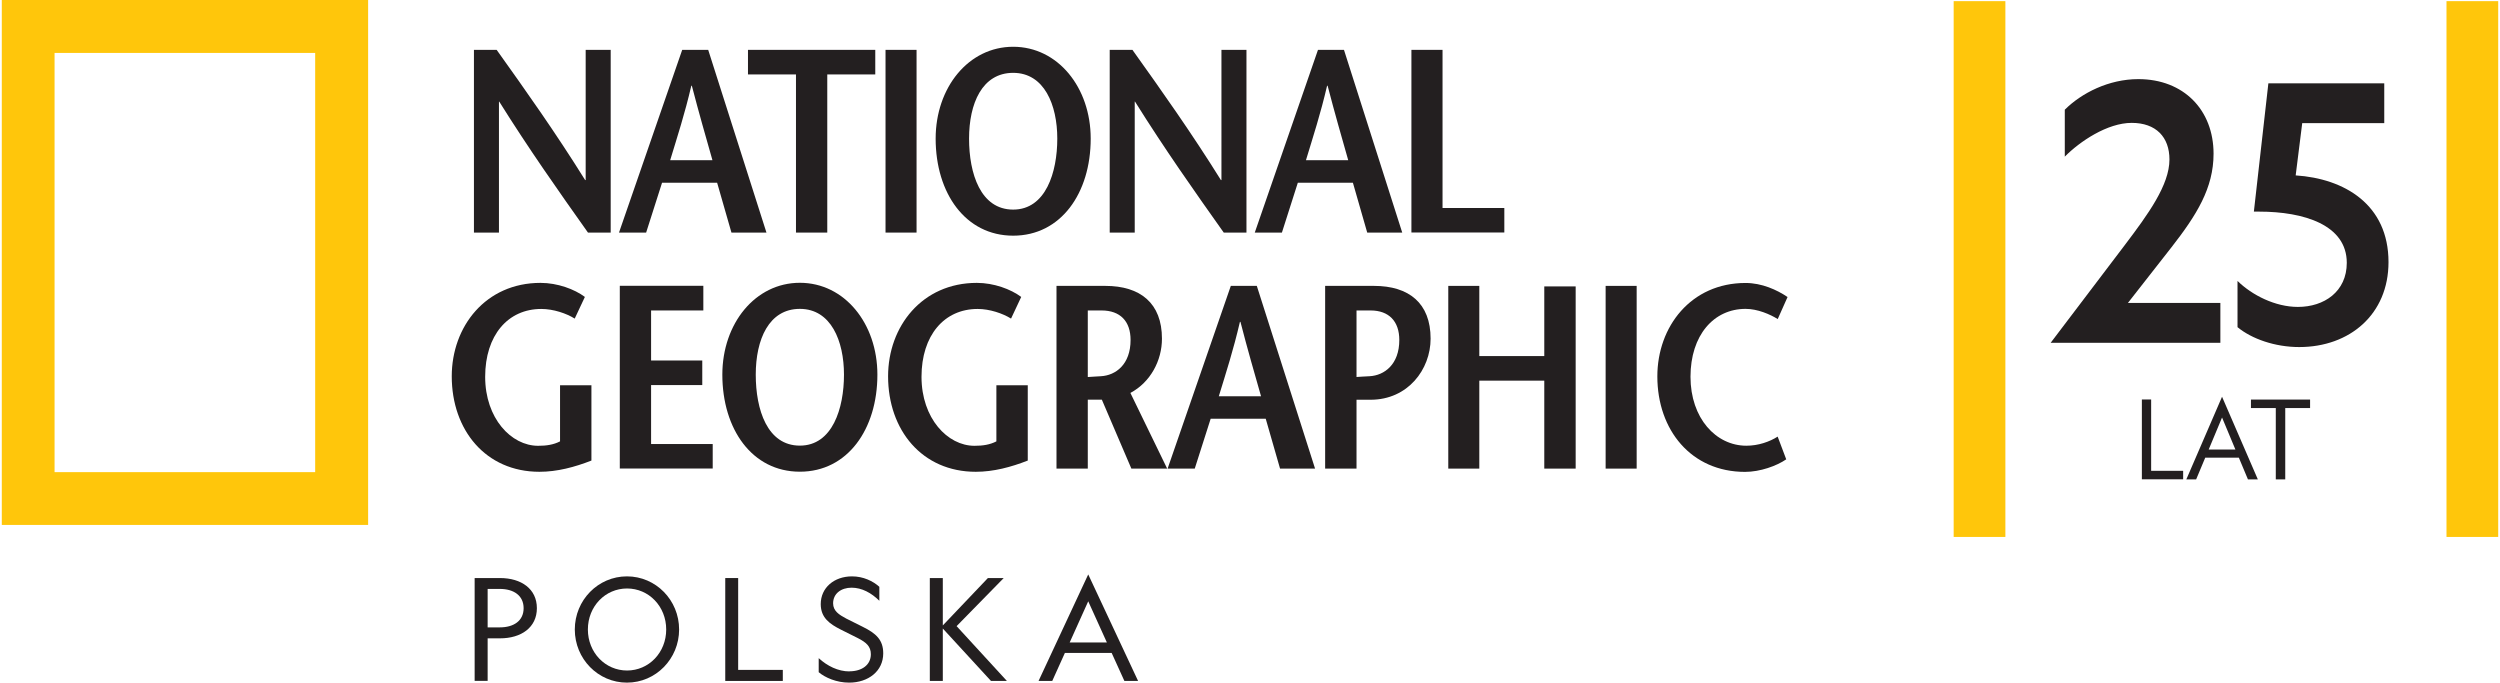
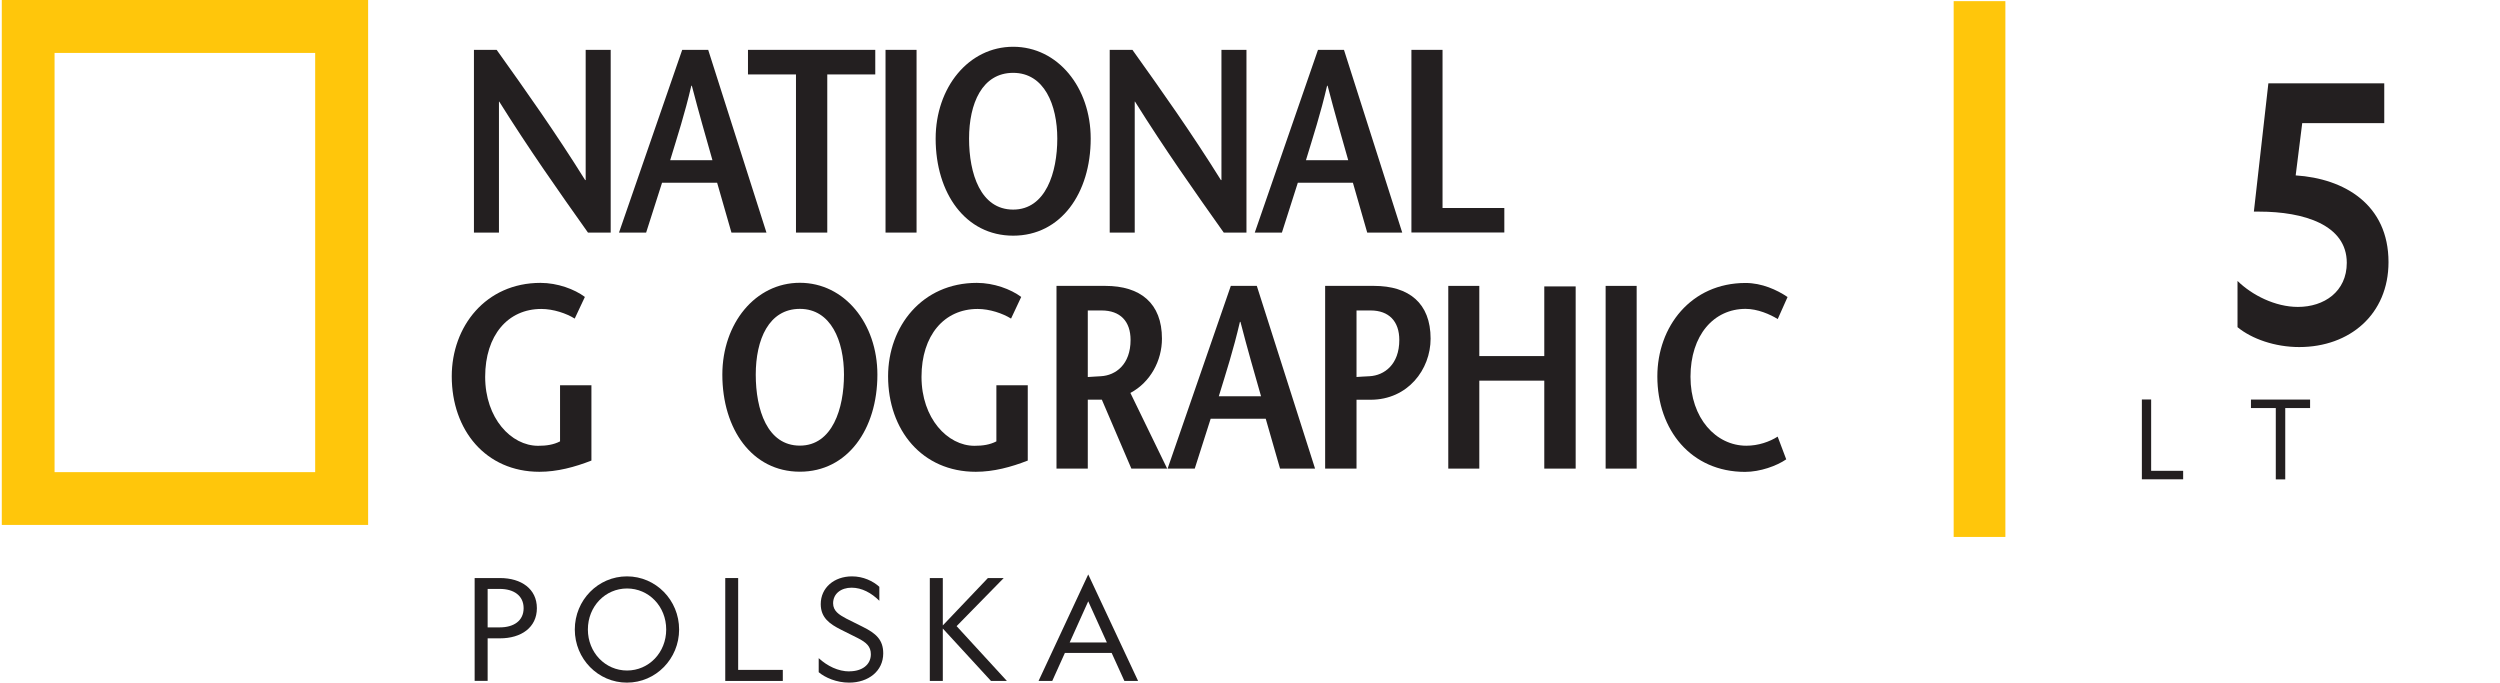
<svg xmlns="http://www.w3.org/2000/svg" width="282px" height="77px" id="Layer_1" data-name="Layer 1" viewBox="0 0 282.4 77.22">
  <defs>
    <style>
			.cls-1 {
			fill: #ffc60b;
			}

			.cls-1, .cls-2 {
			stroke-width: 0px;
			}

			.cls-2 {
			fill: #231f20;
			}
		</style>
  </defs>
-   <path class="cls-2" d="M250.97,34.28v4.5h-19.2l8.39-11.06c2.64-3.49,5.05-6.79,5.05-9.68,0-2.53-1.52-4.14-4.27-4.14s-5.86,2.09-7.57,3.82v-5.31c1.9-1.89,4.98-3.46,8.32-3.46,5.13,0,8.51,3.49,8.51,8.44,0,3.9-1.93,6.95-4.75,10.57l-4.94,6.31h10.47,0Z" />
  <path class="cls-2" d="M259.48,19.84c5.53.36,10.51,3.3,10.51,9.81,0,5.91-4.39,9.61-10.1,9.61-2.75,0-5.38-.93-6.98-2.25v-5.23c1.64,1.61,4.27,2.94,6.83,2.94,2.97,0,5.53-1.73,5.53-4.99,0-4.3-4.87-5.79-9.91-5.79h-.6l1.64-14.51h13.11v4.5h-9.28l-.74,5.91h0Z" />
  <polygon class="cls-2" points="242.09 45.19 243.14 45.19 243.14 53.26 246.76 53.26 246.76 54.22 242.09 54.22 242.09 45.19 242.09 45.19" />
-   <path class="cls-2" d="M255.21,54.23h-1.12l-1.03-2.46h-3.8l-1.03,2.46h-1.11l4.04-9.35,4.05,9.35h0ZM249.66,50.85h3.01l-1.51-3.62-1.51,3.62h0Z" />
  <polygon class="cls-2" points="258.31 46.16 258.31 54.23 257.24 54.23 257.24 46.16 254.43 46.16 254.43 45.2 261.12 45.2 261.12 46.16 258.31 46.16 258.31 46.16" />
  <rect class="cls-1" x="220.8" y=".13" width="5.85" height="60.61" />
-   <rect class="cls-1" x="276.55" y=".13" width="5.85" height="60.61" />
  <path class="cls-1" d="M0,59.38V0h41.44v59.38H0ZM35.45,53.4V5.99H5.97v47.42h29.48Z" />
  <path class="cls-2" d="M68.88,26.31h-2.57c-3.37-4.75-6.7-9.48-10.04-14.82h-.03v14.82h-2.83V5.64h2.57c3.37,4.72,6.7,9.42,10.01,14.73h.06V5.64h2.83v20.67h0Z" />
  <path class="cls-2" d="M75.61,18.12c.82-2.71,1.65-5.23,2.39-8.42h.06c.83,3.19,1.56,5.7,2.33,8.42h-4.79ZM76.97,5.64l-7.15,20.67h3.07l1.8-5.64h6.23l1.62,5.64h3.96l-6.59-20.67h-2.95,0Z" />
  <polygon class="cls-2" points="89.84 26.31 89.84 8.42 84.41 8.42 84.41 5.64 98.81 5.64 98.81 8.42 93.38 8.42 93.38 26.31 89.84 26.31 89.84 26.31" />
  <polygon class="cls-2" points="99.97 26.31 99.97 5.64 103.48 5.64 103.48 26.31 99.97 26.31 99.97 26.31" />
  <path class="cls-2" d="M114.41,23.71c-3.69,0-4.99-4.07-4.99-8.03s1.47-7.44,4.99-7.44,4.99,3.63,4.99,7.44-1.3,8.03-4.99,8.03h0ZM114.41,26.66c5.4,0,8.77-4.81,8.77-10.98,0-5.79-3.72-10.39-8.77-10.39s-8.77,4.61-8.77,10.39c0,6.17,3.37,10.98,8.77,10.98h0Z" />
  <path class="cls-2" d="M140.8,26.31h-2.57c-3.37-4.75-6.7-9.48-10.04-14.82h-.03v14.82h-2.83V5.64h2.57c3.37,4.72,6.7,9.42,10.01,14.73h.06V5.64h2.83v20.67h0Z" />
  <path class="cls-2" d="M147.53,18.12c.82-2.71,1.65-5.23,2.39-8.42h.06c.83,3.19,1.56,5.7,2.33,8.42h-4.79ZM148.89,5.64l-7.15,20.67h3.07l1.8-5.64h6.23l1.62,5.64h3.96l-6.59-20.67h-2.95,0Z" />
  <polygon class="cls-2" points="159.46 5.64 162.98 5.64 162.98 23.53 169.97 23.53 169.97 26.3 159.46 26.3 159.46 5.64 159.46 5.64" />
  <path class="cls-2" d="M66.7,43.56v8.54c-1.89.74-3.87,1.27-5.88,1.27-6.08,0-9.92-4.72-9.92-10.8,0-5.64,3.84-10.57,10.04-10.57,1.92,0,3.84.71,5.02,1.59l-1.15,2.45c-.94-.59-2.42-1.09-3.78-1.09-3.78,0-6.35,2.98-6.35,7.68s2.95,7.8,5.99,7.8c.94,0,1.74-.12,2.48-.5v-6.35h3.54Z" />
-   <polygon class="cls-2" points="79.36 35.12 73.45 35.12 73.45 40.78 79.24 40.78 79.24 43.56 73.45 43.56 73.45 50.23 80.42 50.23 80.42 53 69.91 53 69.91 32.33 79.36 32.33 79.36 35.11 79.36 35.12" />
  <path class="cls-2" d="M90.28,50.41c-3.69,0-4.99-4.07-4.99-8.03s1.47-7.44,4.99-7.44,4.99,3.63,4.99,7.44-1.3,8.03-4.99,8.03h0ZM90.28,53.36c5.4,0,8.77-4.81,8.77-10.98,0-5.79-3.72-10.39-8.77-10.39s-8.77,4.61-8.77,10.39c0,6.17,3.37,10.98,8.77,10.98h0Z" />
  <path class="cls-2" d="M116.06,43.56v8.54c-1.89.74-3.87,1.27-5.88,1.27-6.08,0-9.92-4.72-9.92-10.8,0-5.64,3.84-10.57,10.04-10.57,1.92,0,3.84.71,5.02,1.59l-1.15,2.45c-.95-.59-2.42-1.09-3.78-1.09-3.78,0-6.35,2.98-6.35,7.68s2.95,7.8,5.99,7.8c.94,0,1.74-.12,2.48-.5v-6.35h3.54Z" />
  <path class="cls-2" d="M122.85,35.12h1.56c2.1,0,3.28,1.21,3.28,3.34,0,2.77-1.68,4.01-3.37,4.1-.35.03-1.18.06-1.47.09v-7.53h0ZM131.83,53.01l-4.16-8.56c2.27-1.21,3.57-3.66,3.57-6.14,0-4.02-2.45-5.97-6.41-5.97h-5.52v20.67h3.54v-7.8h1.59l3.34,7.8h4.04Z" />
  <path class="cls-2" d="M137.67,44.83c.83-2.71,1.65-5.23,2.39-8.42h.06c.82,3.19,1.56,5.7,2.33,8.42h-4.79ZM139.03,32.34l-7.15,20.67h3.07l1.8-5.64h6.23l1.62,5.64h3.96l-6.59-20.67h-2.95,0Z" />
  <path class="cls-2" d="M153.24,53.01h-3.54v-20.67h5.52c3.96,0,6.41,1.95,6.41,5.97,0,3.48-2.57,6.91-6.79,6.91h-1.65v-2.57c.17-.03,1.15-.06,1.53-.09,1.68-.09,3.37-1.33,3.37-4.1,0-2.12-1.18-3.34-3.25-3.34h-1.59v17.89h0Z" />
  <polygon class="cls-2" points="178.04 53.01 174.49 53.01 174.49 43.06 167.14 43.06 167.14 53.01 163.63 53.01 163.63 32.34 167.14 32.34 167.14 40.28 174.49 40.28 174.49 32.4 178.04 32.4 178.04 53.01 178.04 53.01" />
  <polygon class="cls-2" points="181.43 53.01 181.43 32.34 184.94 32.34 184.94 53.01 181.43 53.01 181.43 53.01" />
  <path class="cls-2" d="M200.89,36.09c-.85-.53-2.27-1.15-3.63-1.15-3.6,0-6.23,2.98-6.23,7.68s2.89,7.8,6.32,7.8c1.36,0,2.63-.45,3.54-1.03l.97,2.57c-1.07.74-2.95,1.42-4.66,1.42-6.08,0-9.92-4.72-9.92-10.8,0-5.64,3.81-10.57,9.98-10.57,1.83,0,3.54.77,4.75,1.59l-1.12,2.51h0Z" />
  <path class="cls-2" d="M54.96,72.21v4.81h-1.47v-11.63h2.87c2.41,0,4.17,1.23,4.17,3.41s-1.77,3.41-4.17,3.41h-1.4ZM54.96,70.97h1.38c1.58,0,2.69-.75,2.69-2.17s-1.11-2.18-2.69-2.18h-1.38v4.35h0Z" />
  <path class="cls-2" d="M76.62,71.21c0,3.31-2.63,6.01-5.9,6.01s-5.9-2.69-5.9-6.01,2.63-6.01,5.9-6.01,5.9,2.69,5.9,6.01h0ZM66.3,71.21c0,2.61,1.97,4.64,4.43,4.64s4.43-2.02,4.43-4.64-1.97-4.64-4.43-4.64-4.43,2.02-4.43,4.64h0Z" />
  <polygon class="cls-2" points="81.83 65.39 83.3 65.39 83.3 75.78 88.35 75.78 88.35 77.03 81.84 77.03 81.84 65.39 81.83 65.39" />
  <path class="cls-2" d="M95.89,75.94c1.4,0,2.42-.72,2.42-1.93,0-.89-.52-1.34-1.48-1.83l-1.94-.97c-1.2-.61-2.25-1.31-2.25-2.87,0-1.86,1.52-3.14,3.54-3.14,1.28,0,2.38.54,3.09,1.18v1.58c-.89-.88-1.97-1.48-3.14-1.48s-2.09.66-2.09,1.77c0,.86.67,1.29,1.48,1.72l1.86.93c1.52.75,2.33,1.48,2.33,3.01,0,2.02-1.7,3.31-3.86,3.31-1.43,0-2.72-.57-3.44-1.18v-1.59c.97.89,2.2,1.5,3.47,1.5h0Z" />
  <polygon class="cls-2" points="113.69 77.03 111.9 77.03 106.45 71.1 106.45 77.03 104.98 77.03 104.98 65.39 106.45 65.39 106.45 70.75 111.55 65.39 113.34 65.39 108.01 70.83 113.69 77.02 113.69 77.03" />
  <path class="cls-2" d="M128.55,77.03h-1.56l-1.44-3.17h-5.29l-1.43,3.17h-1.55l5.62-12.05,5.64,12.05h0ZM120.81,72.68h4.2l-2.11-4.66-2.1,4.66h0Z" />
</svg>